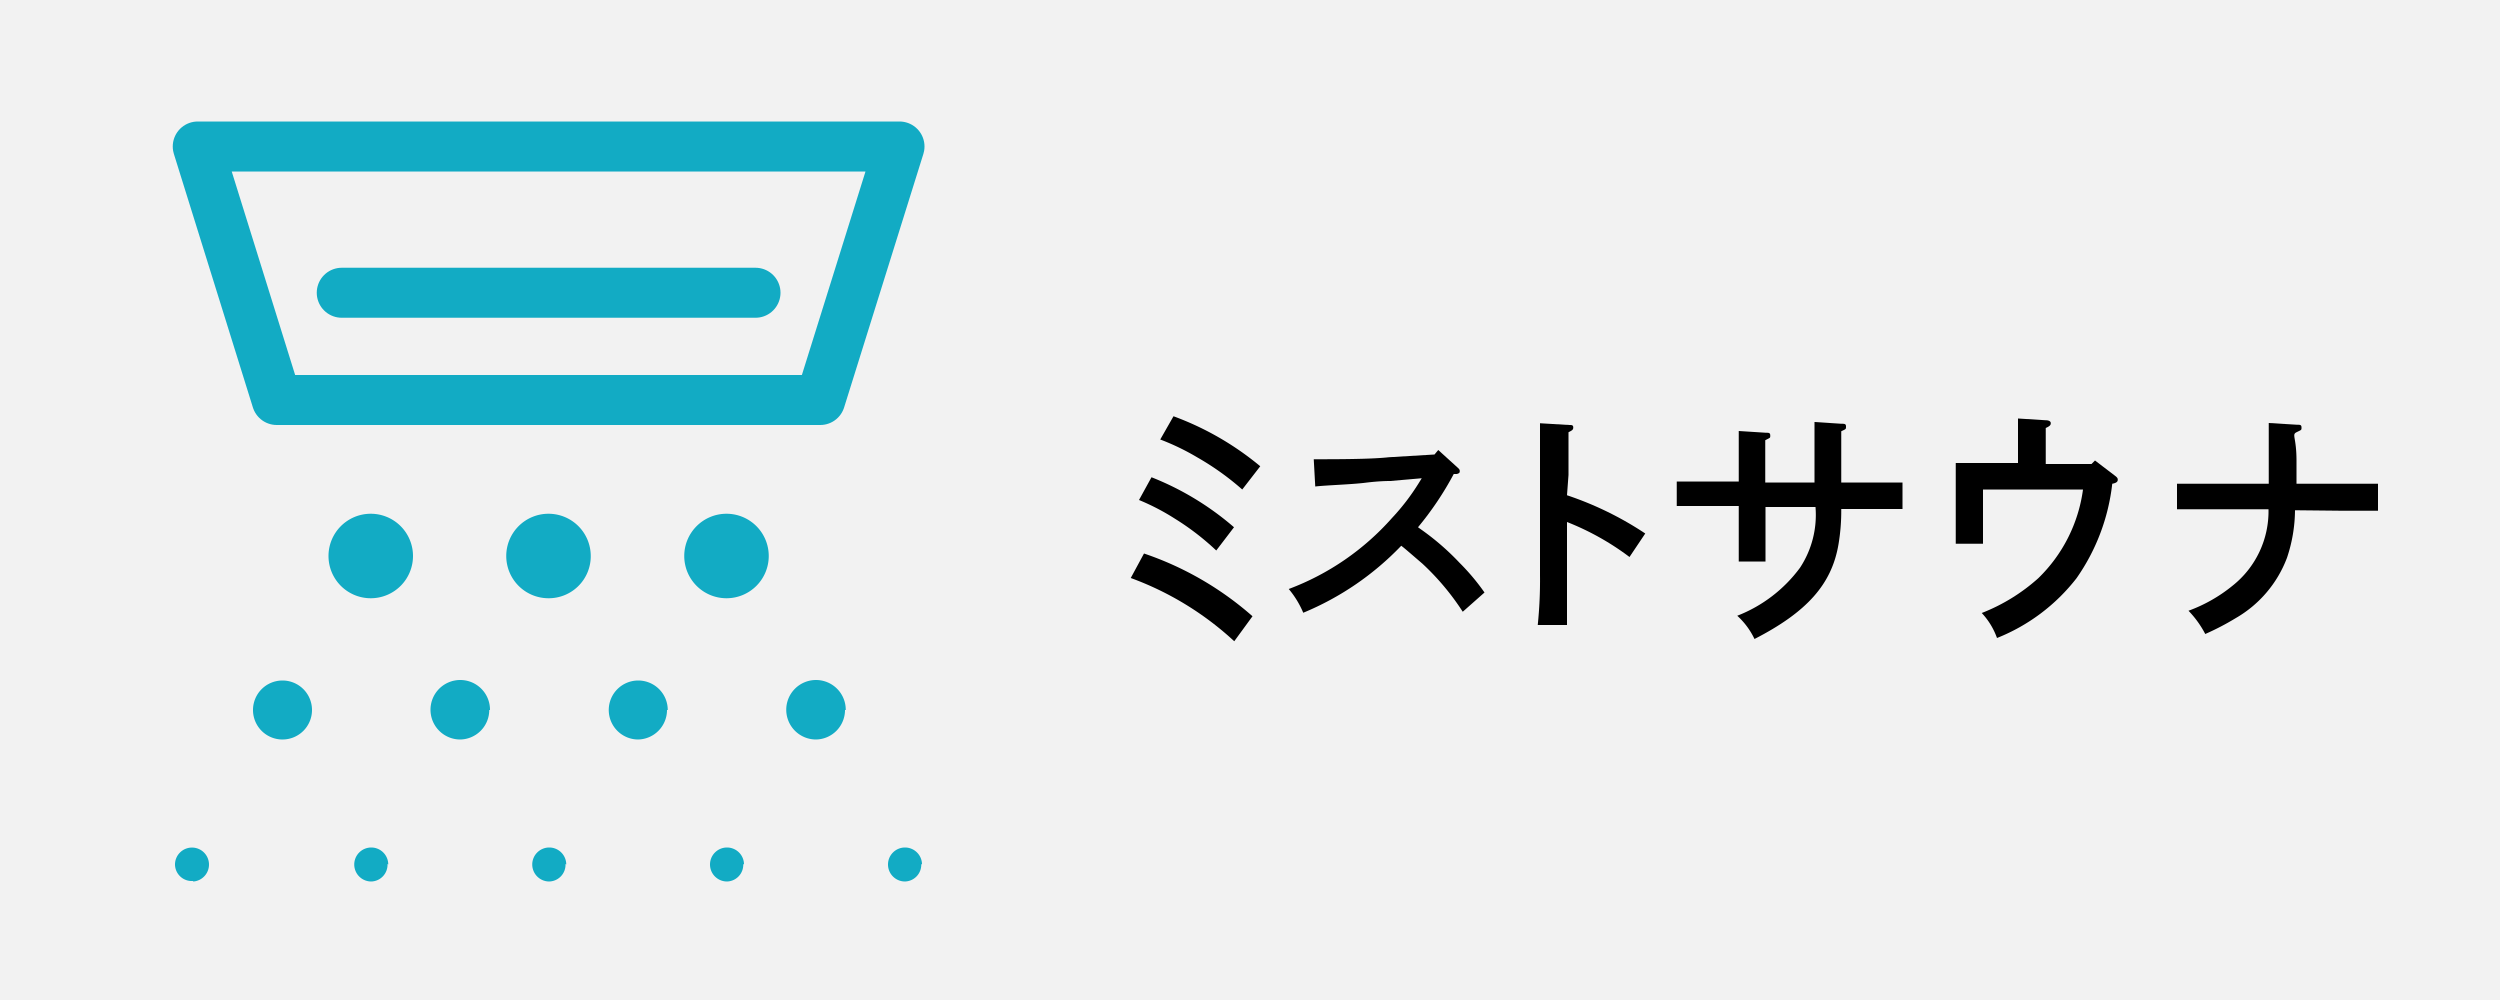
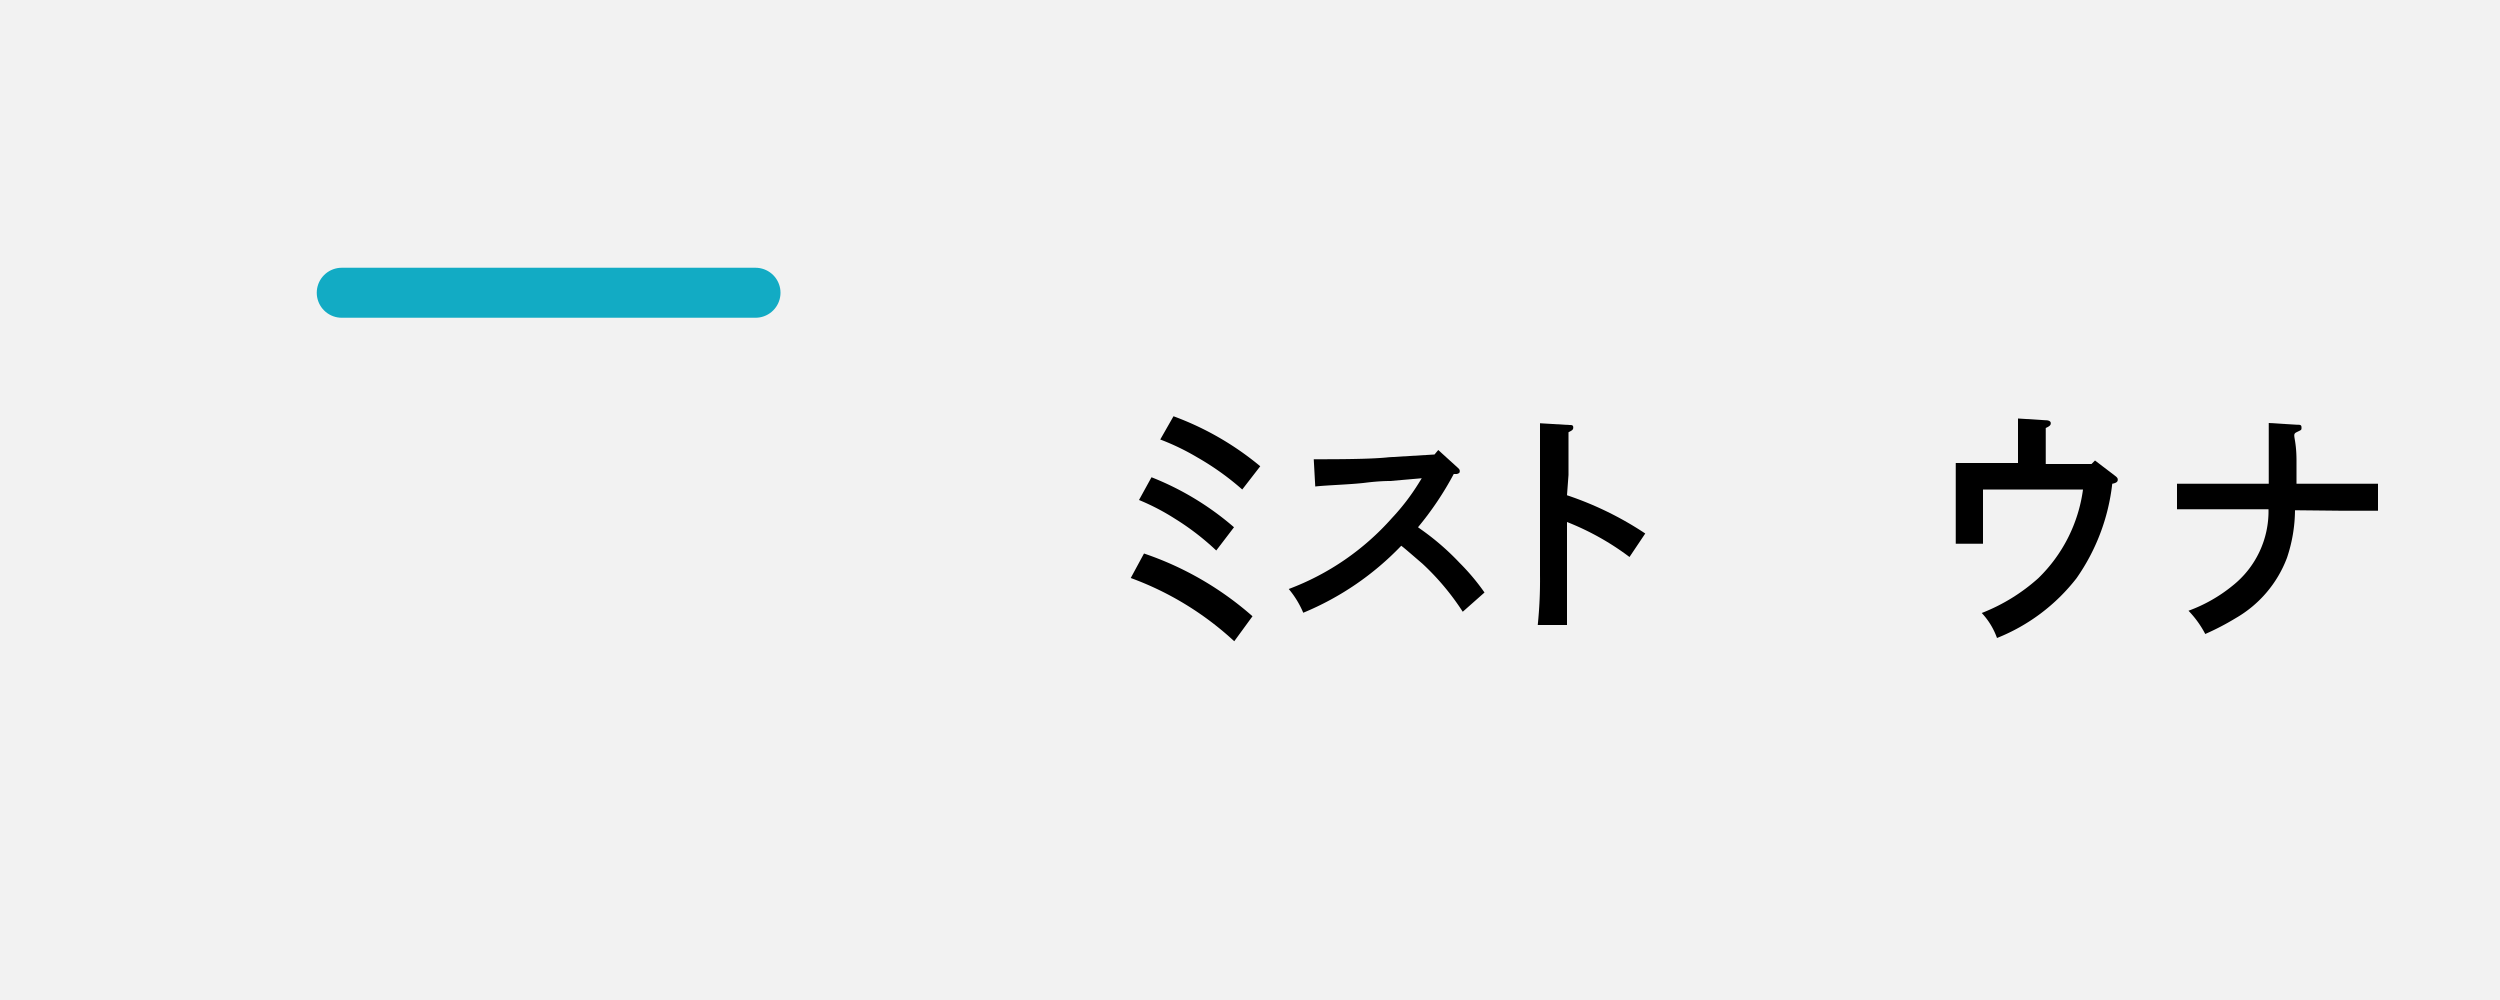
<svg xmlns="http://www.w3.org/2000/svg" viewBox="0 0 100 40">
  <path d="m0 0h100v40h-100z" fill="#f2f2f2" />
  <path d="m45.76 22.14a12.76 12.76 0 0 1 4.34 2.51l-.73 1a12.33 12.33 0 0 0 -4.14-2.53zm.3-3.05a11.47 11.47 0 0 1 3.3 2l-.71.93a10.33 10.33 0 0 0 -1.65-1.27 9.14 9.14 0 0 0 -1.44-.75zm.88-2.44a11.78 11.78 0 0 1 3.47 2l-.72.93a10.84 10.84 0 0 0 -1.79-1.28 9.48 9.48 0 0 0 -1.49-.72z" />
  <path d="m52.55 18.37c.85 0 2.29 0 3-.08l1.83-.11.15-.18.76.69c.08.07.1.1.1.15s0 .09-.12.12h-.12a12.58 12.58 0 0 1 -1.43 2.13l.14.1a10.14 10.14 0 0 1 1.52 1.32 8.87 8.87 0 0 1 1 1.19l-.87.77a10.12 10.12 0 0 0 -1.61-1.92c-.72-.62-.72-.62-.85-.72a11.51 11.51 0 0 1 -3.92 2.68 3.71 3.71 0 0 0 -.58-.95 10.38 10.38 0 0 0 4.13-2.84 8.82 8.82 0 0 0 1.06-1.38l.13-.21-1.26.11c-.09 0-.44 0-1 .07s-1.59.1-2 .15z" />
  <path d="m62.68 19.81a13.23 13.23 0 0 1 3.13 1.53l-.63.94a10.63 10.63 0 0 0 -2.5-1.4v2.12 2h-1.17a17.43 17.43 0 0 0 .09-2v-4c0-1.13 0-1.76 0-2.07l1.17.07c.1 0 .16 0 .16.1s-.06.12-.19.19v1.71z" />
-   <path d="m72.58 19.3v-2.42l1.07.07c.13 0 .19 0 .19.11s0 .1-.19.19v2.05h.66 1.79v1.06c-.47 0-1.26 0-1.79 0h-.66a8 8 0 0 1 -.11 1.41c-.27 1.6-1.26 2.71-3.36 3.79a3 3 0 0 0 -.69-.93 5.67 5.67 0 0 0 2.51-1.92 3.84 3.84 0 0 0 .62-2.43h-2v.72 1.46h-1.07c0-.34 0-.8 0-1.46v-.76h-.69c-.49 0-1.36 0-1.79 0v-.98h1.79.69v-.52c0-.79 0-1.22 0-1.5l1.09.07c.11 0 .17 0 .17.11s0 .08-.2.19v1.69z" />
  <path d="m83.66 18.56.14-.14.8.61c.08.06.11.1.11.15s0 .13-.22.17a8.16 8.16 0 0 1 -1.43 3.78 7.57 7.57 0 0 1 -3.18 2.39 2.87 2.87 0 0 0 -.61-1 7.43 7.43 0 0 0 2.26-1.39 6.07 6.07 0 0 0 1.79-3.55h-4v1.28.89h-1.09c0-.32 0-.66 0-.89v-1.56c0-.21 0-.42 0-.78h2 .49v-1.12c0-.29 0-.51 0-.66l1.11.07c.13 0 .2.05.2.11s0 .11-.2.2v1.44z" />
  <path d="m91.8 20.41a6.08 6.08 0 0 1 -.32 1.9 4.69 4.69 0 0 1 -2.06 2.42 10.27 10.27 0 0 1 -1.21.63 4 4 0 0 0 -.67-.93 6.09 6.09 0 0 0 1.76-1 3.8 3.8 0 0 0 1.44-3.06h-2.26-1.4v-1.02h1.4 2.27v-.92c0-.78 0-1.24 0-1.51l1.14.07c.11 0 .17 0 .17.11s0 .09-.2.19 0 .19 0 1.14v.92h1.87 1.39v1.08h-1.39z" />
-   <path d="m30.75 22.24a1.69 1.69 0 1 0 -1.69 1.69 1.69 1.69 0 0 0 1.69-1.69zm-7.12 0a1.69 1.69 0 1 0 -1.69 1.69 1.68 1.68 0 0 0 1.69-1.69zm-8.8 1.69a1.69 1.69 0 1 0 -1.69-1.69 1.69 1.69 0 0 0 1.69 1.69zm19 4.47a1.19 1.19 0 1 0 -1.18 1.18 1.18 1.18 0 0 0 1.15-1.18zm-7.12 0a1.18 1.18 0 1 0 -1.18 1.18 1.18 1.18 0 0 0 1.15-1.18zm-7.11 0a1.19 1.19 0 1 0 -1.19 1.18 1.18 1.18 0 0 0 1.16-1.18zm-8.3 1.18a1.18 1.18 0 1 0 -1.18-1.18 1.18 1.18 0 0 0 1.15 1.18zm25.58 5a.68.68 0 1 0 -.68.68.67.67 0 0 0 .65-.7zm-7.12 0a.68.68 0 1 0 -.67.68.67.67 0 0 0 .64-.7zm-7.11 0a.68.68 0 1 0 -.68.68.67.67 0 0 0 .65-.7zm-7.12 0a.68.68 0 1 0 -.67.68.67.67 0 0 0 .64-.7zm-7.79.68a.68.68 0 1 0 -.74-.7.67.67 0 0 0 .71.68z" fill="#12abc4" />
  <g fill="none" stroke="#12abc4" stroke-linecap="round" stroke-linejoin="round" stroke-width="2">
-     <path d="m32.81 16h-21.74l-3.16-10.14h28.07z" />
    <path d="m13.67 11.71h16.55" />
  </g>
</svg>